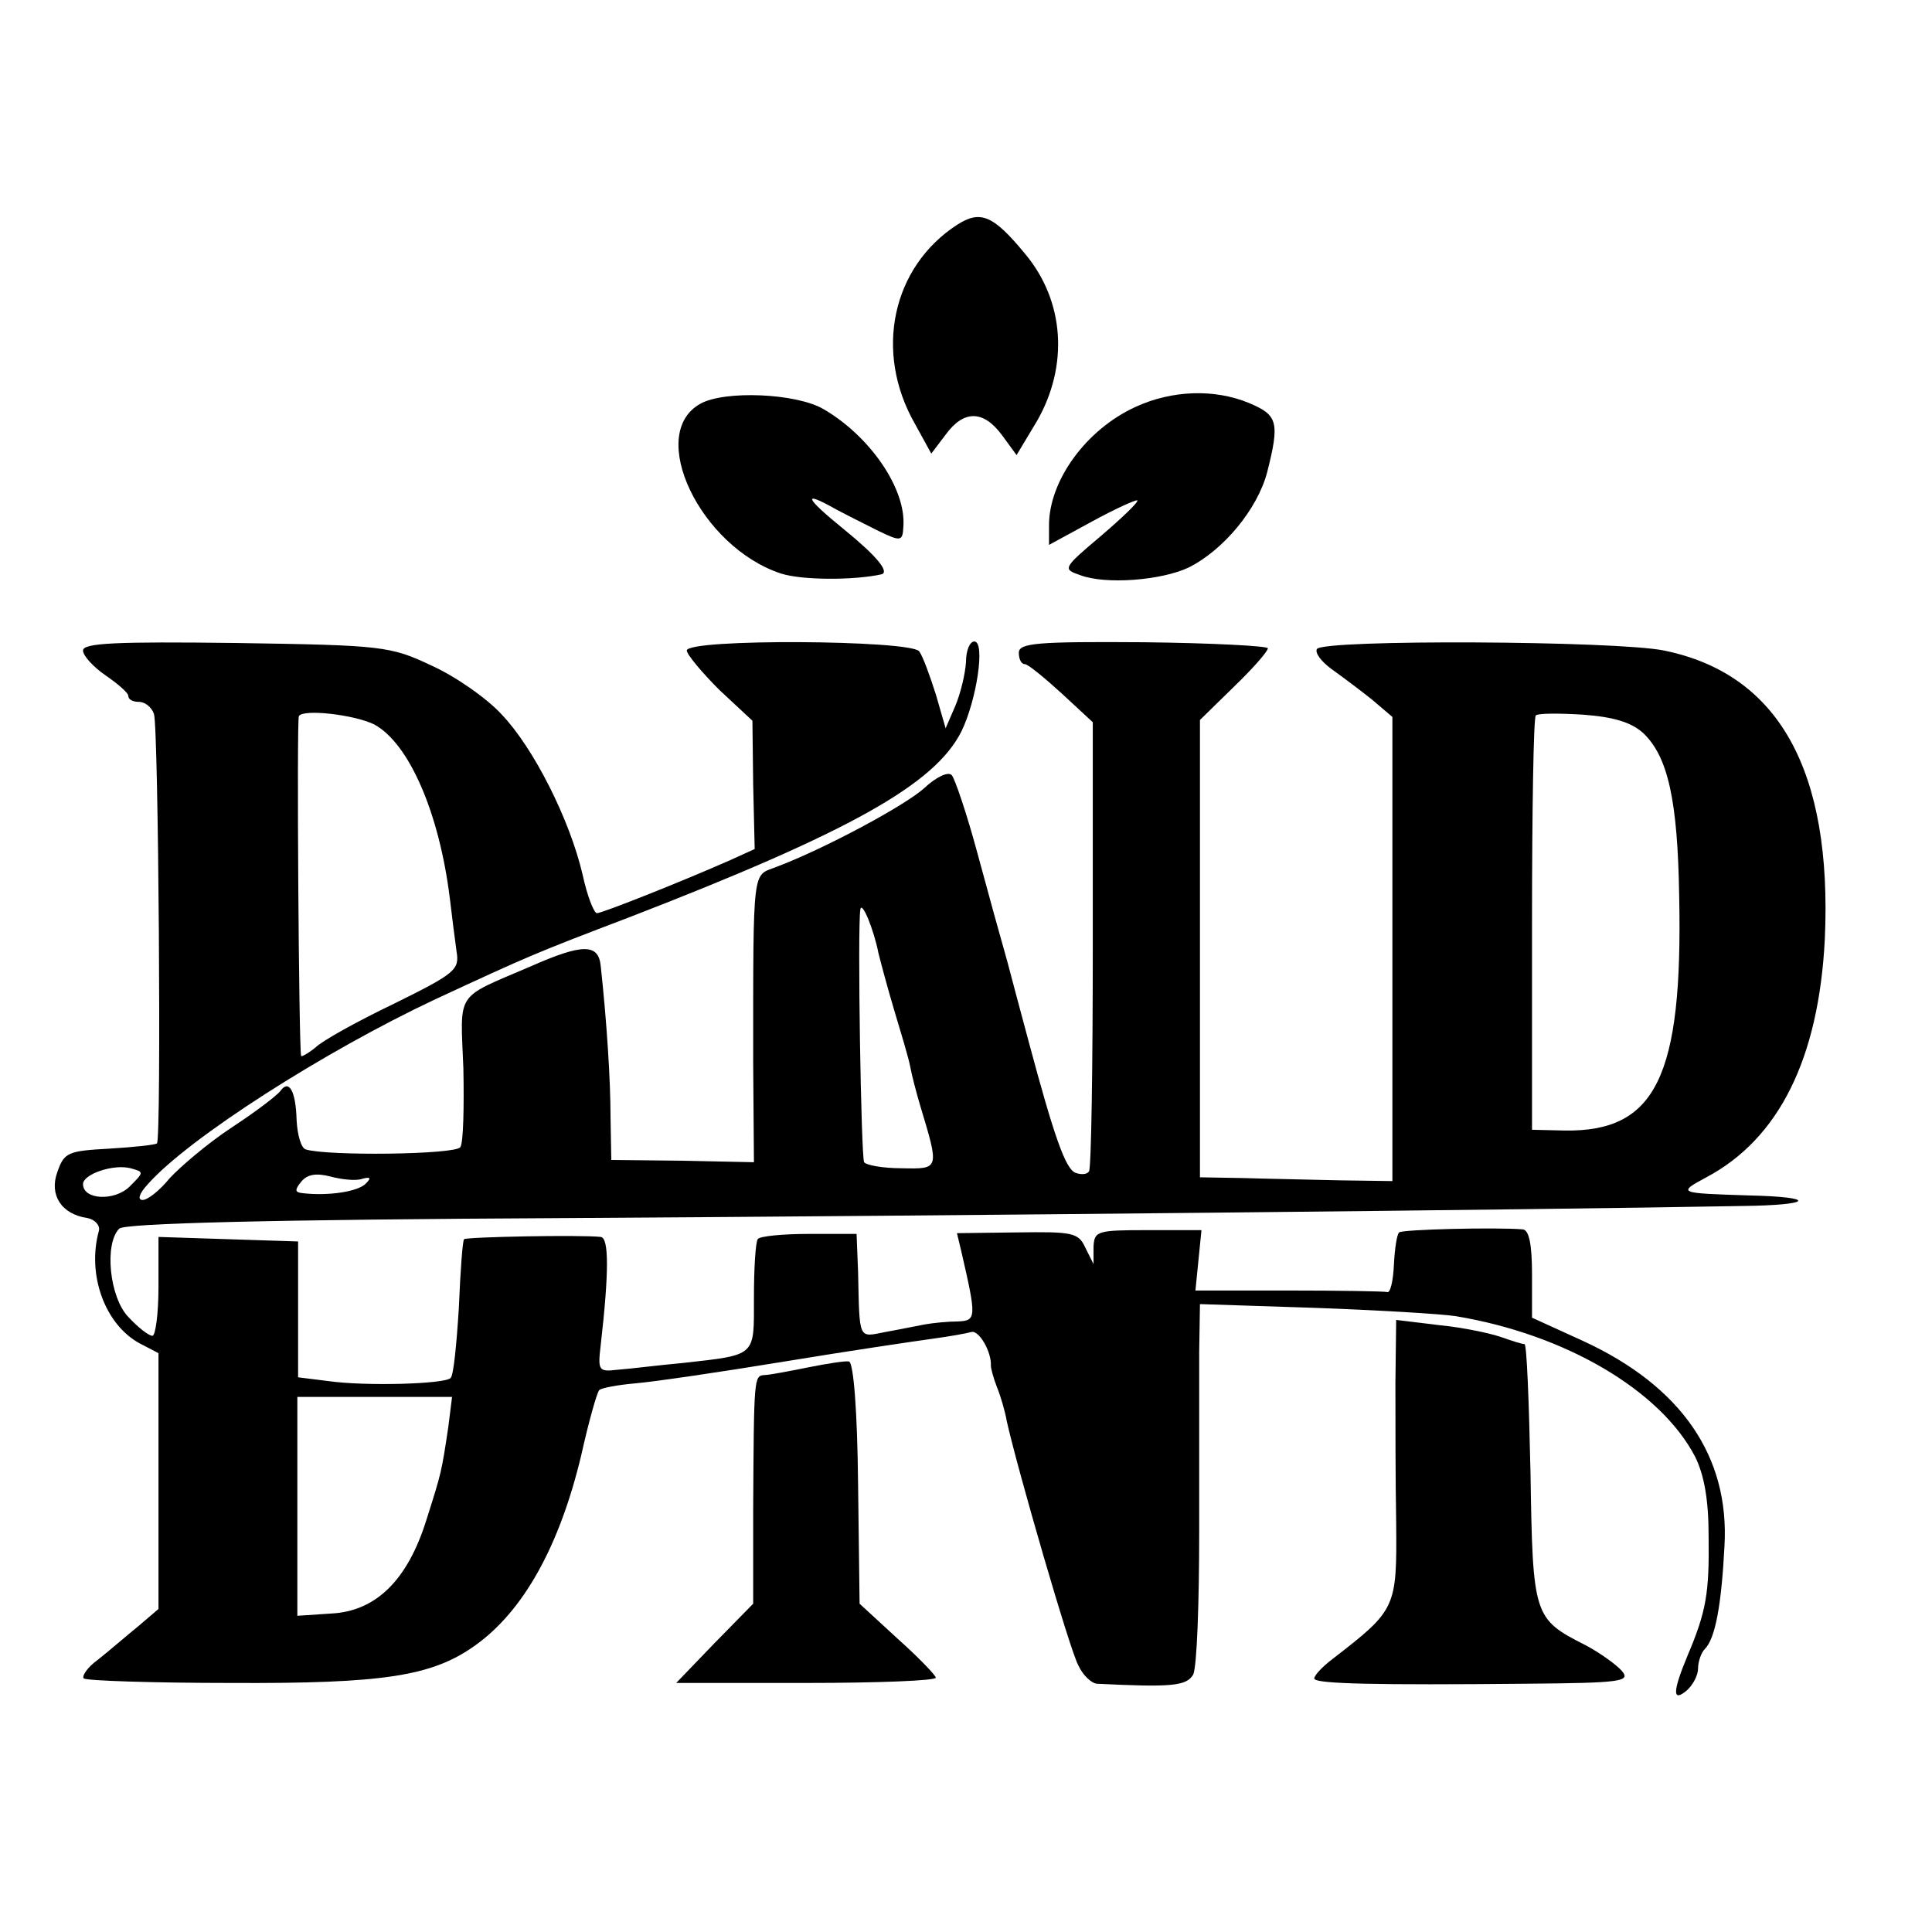
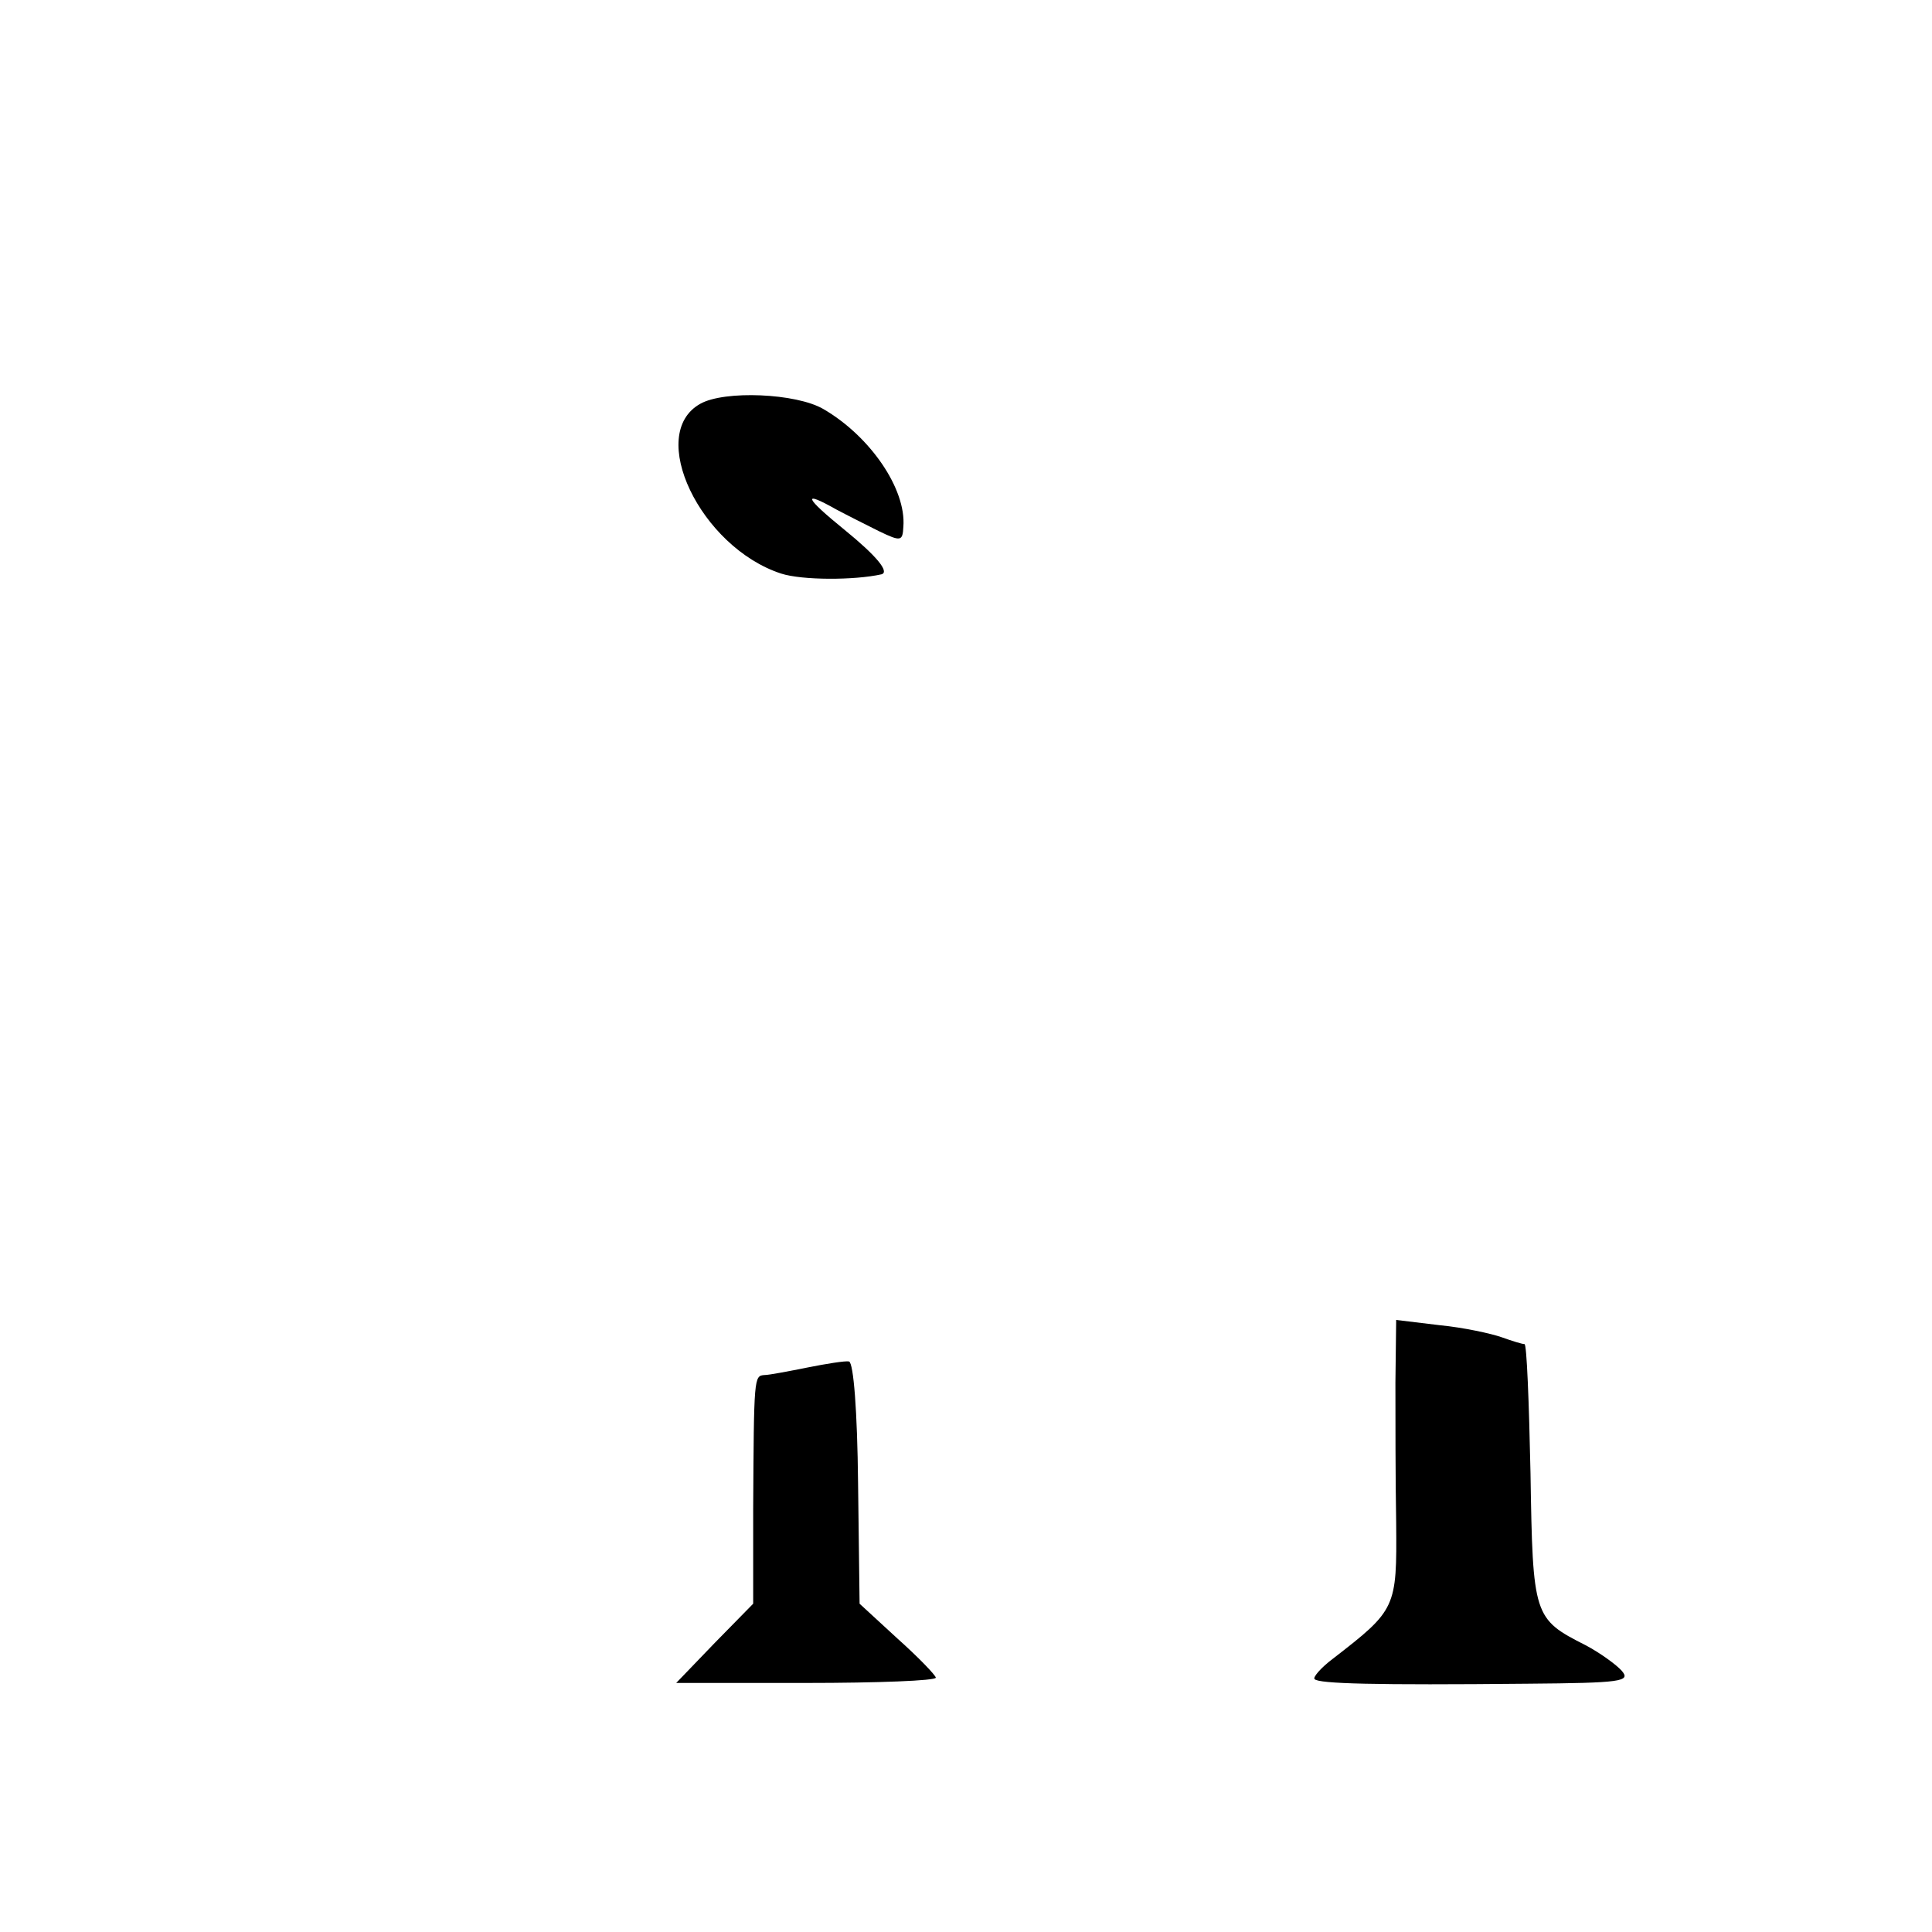
<svg xmlns="http://www.w3.org/2000/svg" version="1.0" width="256pt" height="256pt" viewBox="0 0 256 256" preserveAspectRatio="xMidYMid meet">
  <g transform="translate(0,256) scale(0.1,-0.1)" fill="#000000" stroke="none">
-     <path d="M1268 2262 c-86 -56 -110 -168 -56 -263 l22 -40 19 25 c24 33 50 33 75 -1 l19 -26 27 45 c42 73 37 159 -16 222 -42 51 -59 58 -90 38z" />
    <path d="M928 2025 c-72 -40 0 -190 107 -225 28 -9 97 -9 133 -1 11 3 -6 24 -49 59 -53 43 -57 53 -11 27 15 -8 41 -21 57 -29 29 -14 31 -13 32 6 4 50 -44 120 -106 156 -36 21 -131 25 -163 7z" />
-     <path d="M1505 2021 c-66 -30 -115 -98 -115 -157 l0 -26 57 31 c31 17 58 29 60 28 2 -2 -20 -23 -48 -47 -51 -43 -51 -44 -28 -52 34 -13 108 -7 144 10 46 23 91 77 104 126 17 67 14 76 -24 92 -46 19 -102 17 -150 -5z" />
-     <path d="M110 1698 c0 -7 14 -22 30 -33 16 -11 30 -23 30 -27 0 -5 6 -8 14 -8 8 0 17 -7 20 -16 6 -16 10 -563 4 -569 -2 -2 -30 -5 -63 -7 -55 -3 -60 -5 -69 -31 -11 -30 5 -56 40 -61 10 -2 17 -10 15 -17 -16 -58 8 -124 54 -149 l25 -13 0 -170 0 -169 -27 -23 c-16 -13 -39 -33 -53 -44 -14 -10 -22 -22 -19 -25 3 -3 91 -6 195 -6 203 -1 267 9 324 50 63 45 111 130 140 251 10 45 21 84 24 87 3 3 25 7 48 9 24 2 113 15 198 29 85 14 173 27 195 30 22 3 45 7 52 9 10 3 27 -26 26 -45 0 -3 3 -15 8 -28 5 -12 11 -33 13 -45 14 -63 84 -305 95 -324 6 -13 17 -23 24 -24 100 -5 119 -3 128 12 5 10 8 95 8 190 0 96 0 203 0 238 l1 63 153 -5 c83 -3 167 -8 186 -11 145 -24 271 -98 317 -186 12 -24 18 -57 18 -105 1 -76 -3 -100 -28 -159 -20 -48 -20 -62 -1 -46 8 7 15 20 15 29 0 9 4 21 9 26 14 14 22 59 26 136 7 119 -57 212 -187 272 l-68 31 0 58 c0 39 -4 58 -12 59 -34 3 -160 0 -164 -4 -3 -2 -6 -22 -7 -43 -1 -22 -5 -38 -9 -36 -5 1 -63 2 -131 2 l-123 0 4 40 4 40 -71 0 c-67 0 -71 -1 -72 -22 l0 -23 -11 22 c-9 20 -18 21 -90 20 l-80 -1 6 -25 c20 -87 20 -91 -5 -92 -13 0 -33 -2 -44 -4 -11 -2 -35 -7 -52 -10 -36 -7 -34 -12 -36 80 l-2 50 -63 0 c-35 0 -66 -3 -68 -7 -3 -5 -5 -40 -5 -78 0 -78 4 -75 -94 -86 -33 -3 -72 -8 -87 -9 -25 -3 -26 -1 -22 33 11 96 11 142 0 143 -27 3 -178 0 -181 -3 -2 -1 -5 -42 -7 -91 -3 -48 -7 -90 -11 -93 -8 -8 -113 -11 -162 -4 l-40 5 0 90 0 90 -93 3 -92 3 0 -66 c0 -36 -4 -65 -8 -65 -5 0 -19 11 -32 25 -25 26 -32 97 -12 117 7 7 195 12 594 14 503 3 1289 11 1556 16 95 1 101 12 9 14 -93 3 -95 3 -56 24 96 51 149 157 157 316 10 223 -61 351 -213 382 -63 13 -452 15 -460 2 -3 -5 6 -17 20 -27 14 -10 38 -28 53 -40 l27 -23 0 -307 0 -308 -70 1 c-38 1 -96 2 -127 3 l-58 1 0 303 0 303 45 44 c25 24 45 47 45 51 0 3 -74 7 -165 8 -141 1 -165 -1 -165 -14 0 -8 3 -15 8 -15 4 0 26 -18 49 -39 l41 -38 0 -294 c0 -162 -2 -297 -5 -301 -2 -4 -10 -5 -18 -2 -13 5 -28 47 -62 174 -8 30 -21 78 -28 105 -8 28 -26 93 -40 145 -14 52 -30 99 -34 103 -5 5 -21 -3 -36 -17 -25 -23 -133 -81 -197 -105 -31 -12 -30 4 -30 -259 l1 -132 -95 2 -94 1 -1 56 c0 50 -5 127 -13 201 -3 30 -24 30 -94 -1 -100 -43 -92 -31 -88 -135 1 -51 0 -98 -4 -104 -6 -10 -177 -12 -205 -3 -6 2 -11 19 -12 39 -1 38 -10 54 -21 39 -4 -6 -33 -28 -65 -49 -32 -21 -68 -52 -82 -67 -13 -16 -29 -29 -36 -29 -7 0 -5 8 7 21 54 61 234 176 381 245 125 58 132 61 258 109 292 113 404 176 439 246 20 41 32 119 17 119 -6 0 -11 -12 -11 -27 -1 -16 -7 -41 -14 -58 l-13 -30 -13 45 c-8 25 -17 50 -22 57 -12 15 -308 17 -308 1 0 -5 20 -29 43 -52 l44 -41 1 -85 2 -85 -33 -15 c-61 -27 -169 -70 -176 -70 -4 0 -13 23 -19 51 -17 73 -65 168 -107 212 -20 22 -62 51 -93 65 -55 26 -65 27 -259 30 -160 2 -203 0 -203 -10z m386 -98 c46 -25 86 -117 100 -230 3 -25 7 -57 9 -71 4 -24 -2 -29 -83 -69 -48 -23 -95 -49 -104 -58 -10 -8 -19 -13 -19 -11 -3 8 -6 444 -3 450 5 10 74 2 100 -11z m1682 -12 c32 -31 45 -88 47 -215 5 -240 -31 -313 -152 -311 l-43 1 0 272 c0 149 2 274 5 277 3 3 31 3 63 1 40 -3 64 -10 80 -25z m-1014 -291 c3 -12 12 -46 21 -76 9 -30 19 -63 21 -74 2 -11 8 -34 13 -51 26 -86 26 -85 -24 -84 -25 0 -47 4 -50 8 -4 7 -9 309 -5 335 2 12 18 -27 24 -58z m-992 -309 c-20 -20 -62 -18 -62 3 0 13 40 27 63 21 18 -5 18 -5 -1 -24z m308 10 c11 3 12 1 5 -6 -10 -11 -50 -17 -84 -13 -10 1 -11 4 -2 15 8 10 20 12 39 7 15 -4 34 -6 42 -3z m114 -329 c-9 -60 -9 -60 -29 -123 -25 -80 -67 -121 -126 -124 l-45 -3 0 145 0 145 103 0 102 0 -5 -40z" />
    <path d="M1849 728 c0 -46 0 -129 1 -186 1 -113 0 -115 -84 -180 -16 -12 -27 -25 -24 -27 6 -6 78 -8 282 -6 125 1 137 3 125 17 -7 8 -29 24 -48 34 -69 35 -70 38 -73 228 -2 95 -5 172 -8 171 -3 0 -16 4 -30 9 -14 5 -51 13 -82 16 l-58 7 -1 -83z" />
    <path d="M1070 748 c-25 -5 -51 -10 -57 -10 -14 -1 -14 -2 -15 -178 l0 -125 -51 -52 -51 -53 172 0 c95 0 172 3 172 7 0 3 -23 27 -51 52 l-50 46 -2 159 c-1 97 -6 160 -12 162 -5 1 -30 -3 -55 -8z" />
  </g>
</svg>